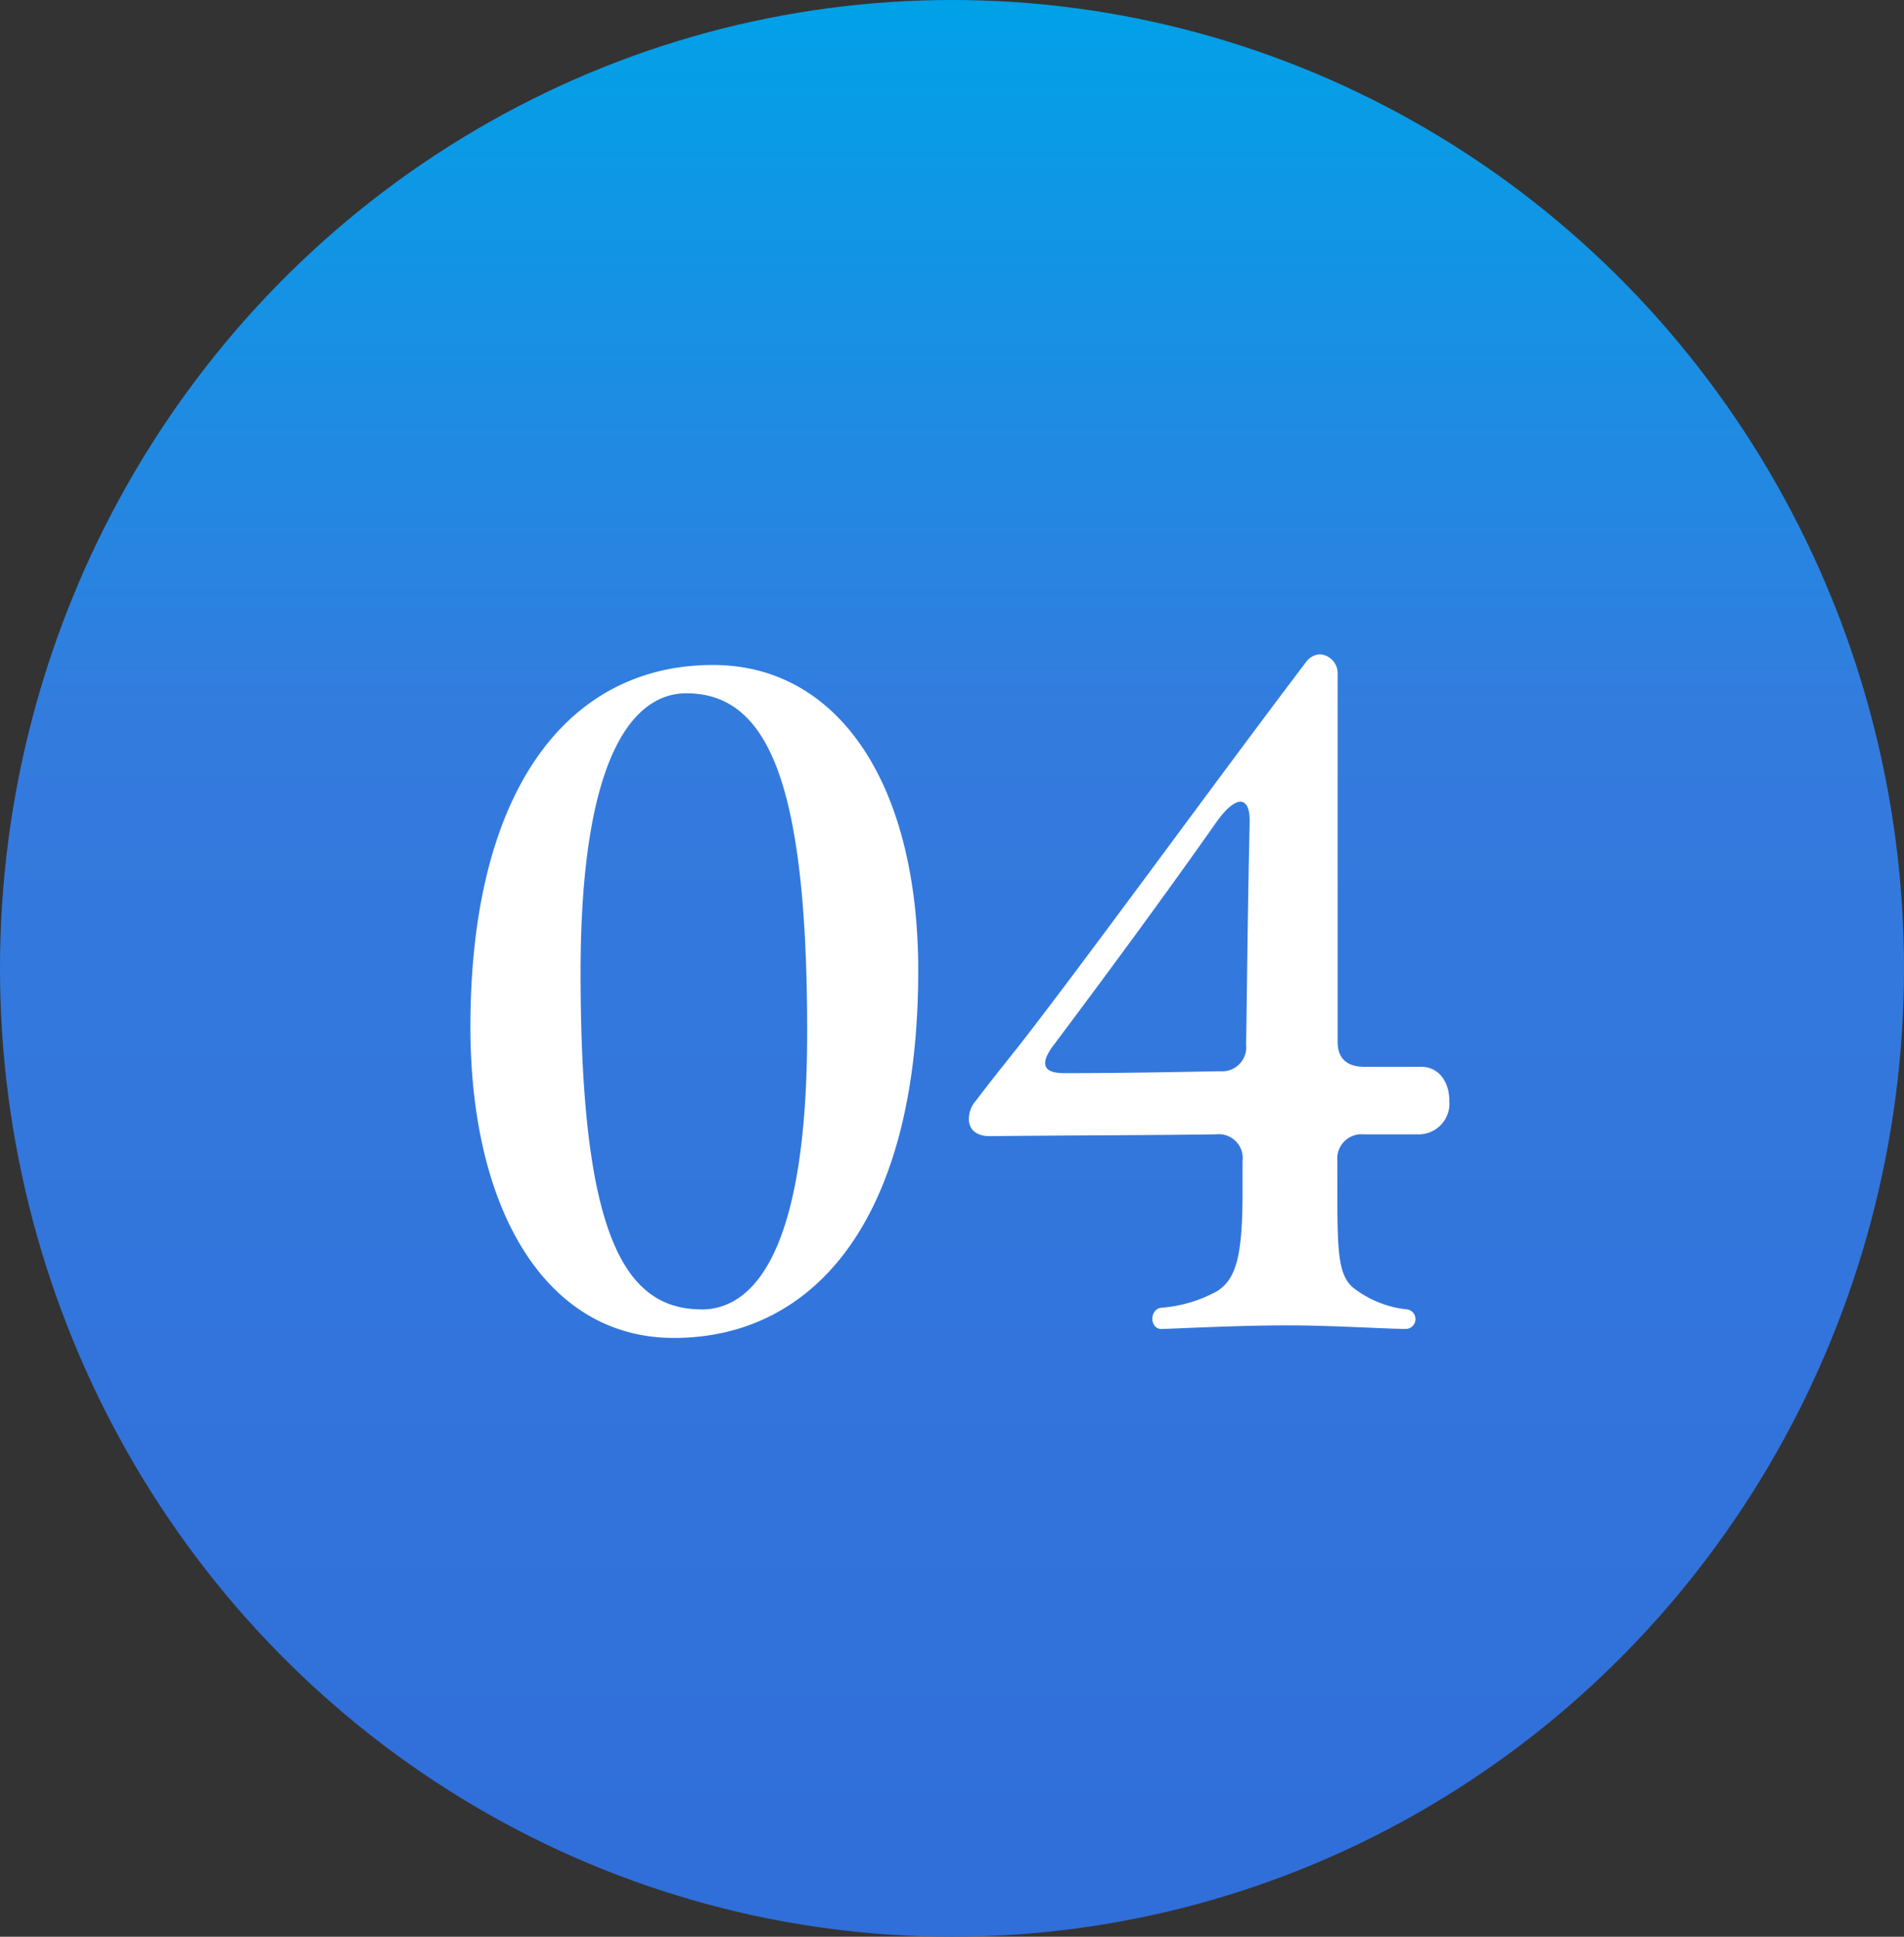
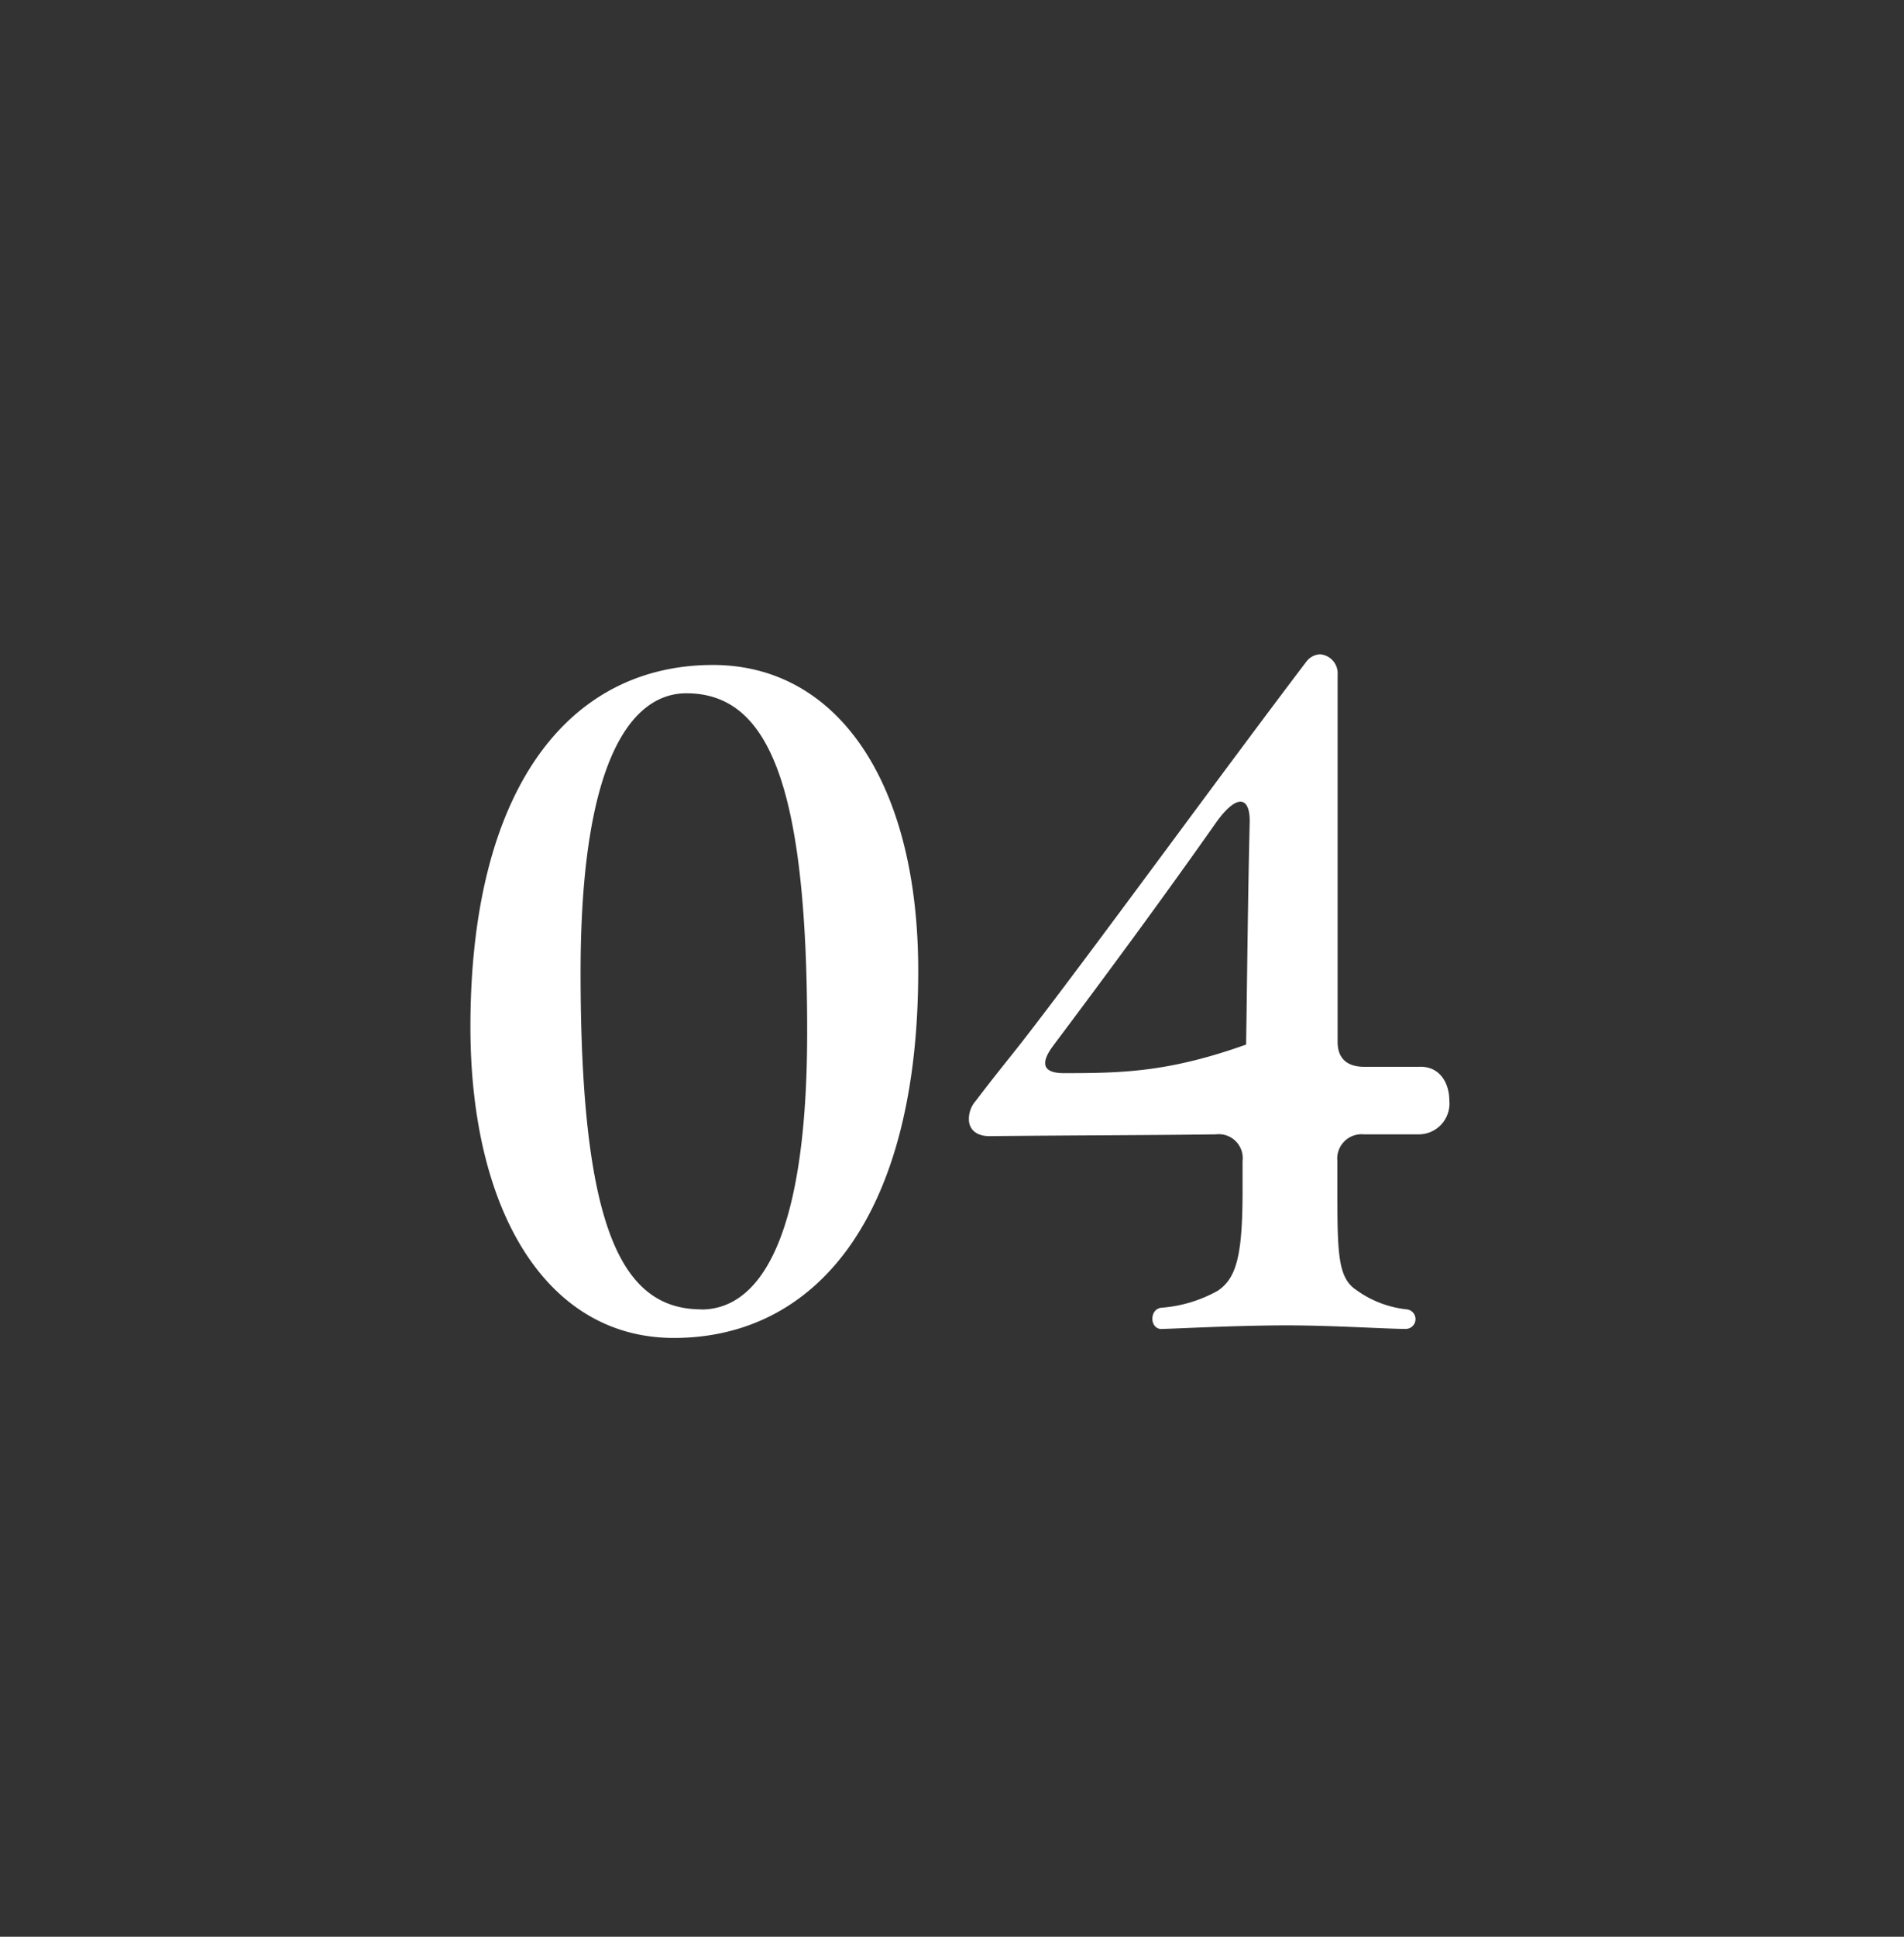
<svg xmlns="http://www.w3.org/2000/svg" width="60" height="61" viewBox="0 0 60 61">
  <rect x="0" y="0" width="60" height="61" fill="#333333" stroke="none" />
  <defs>
    <linearGradient id="a" x1="0.5" x2="0.5" y2="1" gradientUnits="objectBoundingBox">
      <stop offset="0" stop-color="#01a1e8" />
      <stop offset="0.377" stop-color="#347bde" />
      <stop offset="1" stop-color="#306ed9" />
    </linearGradient>
  </defs>
  <g transform="translate(-1554.135 -6149)">
-     <ellipse cx="30" cy="30.5" rx="30" ry="30.5" transform="translate(1554.135 6149)" fill="url(#a)" />
-     <path d="M-8.764.14c4.452,0,7.7-3.78,7.7-11.564,0-5.936-2.548-9.632-6.468-9.632-4.564,0-7.644,3.92-7.644,11.4C-15.176-3.892-12.8.14-8.764.14Zm.868-.9c-2.492,0-3.808-2.492-3.808-10.612,0-6.86,1.68-8.792,3.332-8.792,2.576,0,3.808,2.828,3.808,10.668C-4.564-2.464-6.3-.756-7.9-.756Zm14.5.616c.336,0,2.3-.112,3.948-.112,1.456,0,3.136.112,3.752.112a.309.309,0,0,0,.028-.616,3.3,3.3,0,0,1-1.6-.616c-.588-.392-.588-1.2-.588-3.3v-.756a.766.766,0,0,1,.84-.84h1.736a.97.97,0,0,0,.952-1.064c0-.56-.308-1.092-.952-1.064H12.992c-.532,0-.84-.252-.84-.784V-20.748a.6.6,0,0,0-.56-.644.576.576,0,0,0-.42.224C8.428-17.556,4.34-11.928,2.184-9.156c-.392.5-.812,1.008-1.428,1.82a.866.866,0,0,0-.224.588c0,.308.224.532.644.532,2.968-.028,5.04-.028,7.14-.056a.754.754,0,0,1,.84.84v.952c0,2.044-.2,2.744-.784,3.136a4.311,4.311,0,0,1-1.764.532C6.216-.784,6.216-.14,6.608-.14ZM3.528-8.2c-.672,0-.756-.308-.336-.868,1.512-2.016,3.36-4.508,5.152-7.056.672-.924,1.064-.756,1.036.056C9.324-13.72,9.3-11.116,9.268-9.1a.758.758,0,0,1-.812.84C6.832-8.232,5.376-8.2,3.528-8.2Z" transform="translate(1584.135 6191)" fill="#fff" />
+     <path d="M-8.764.14c4.452,0,7.7-3.78,7.7-11.564,0-5.936-2.548-9.632-6.468-9.632-4.564,0-7.644,3.92-7.644,11.4C-15.176-3.892-12.8.14-8.764.14Zm.868-.9c-2.492,0-3.808-2.492-3.808-10.612,0-6.86,1.68-8.792,3.332-8.792,2.576,0,3.808,2.828,3.808,10.668C-4.564-2.464-6.3-.756-7.9-.756Zm14.5.616c.336,0,2.3-.112,3.948-.112,1.456,0,3.136.112,3.752.112a.309.309,0,0,0,.028-.616,3.3,3.3,0,0,1-1.6-.616c-.588-.392-.588-1.2-.588-3.3v-.756a.766.766,0,0,1,.84-.84h1.736a.97.97,0,0,0,.952-1.064c0-.56-.308-1.092-.952-1.064H12.992c-.532,0-.84-.252-.84-.784V-20.748a.6.6,0,0,0-.56-.644.576.576,0,0,0-.42.224C8.428-17.556,4.34-11.928,2.184-9.156c-.392.5-.812,1.008-1.428,1.82a.866.866,0,0,0-.224.588c0,.308.224.532.644.532,2.968-.028,5.04-.028,7.14-.056a.754.754,0,0,1,.84.84v.952c0,2.044-.2,2.744-.784,3.136a4.311,4.311,0,0,1-1.764.532C6.216-.784,6.216-.14,6.608-.14ZM3.528-8.2c-.672,0-.756-.308-.336-.868,1.512-2.016,3.36-4.508,5.152-7.056.672-.924,1.064-.756,1.036.056C9.324-13.72,9.3-11.116,9.268-9.1C6.832-8.232,5.376-8.2,3.528-8.2Z" transform="translate(1584.135 6191)" fill="#fff" />
  </g>
</svg>